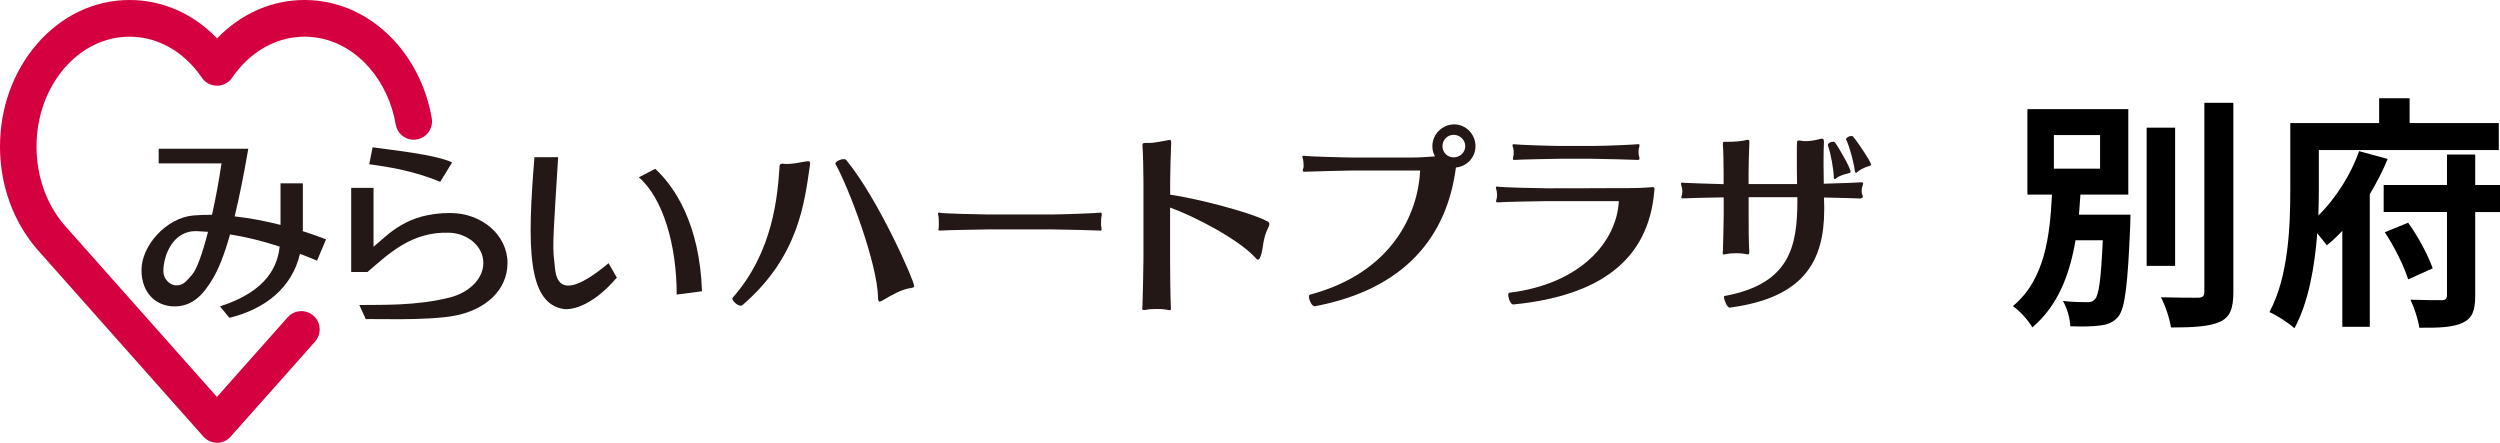
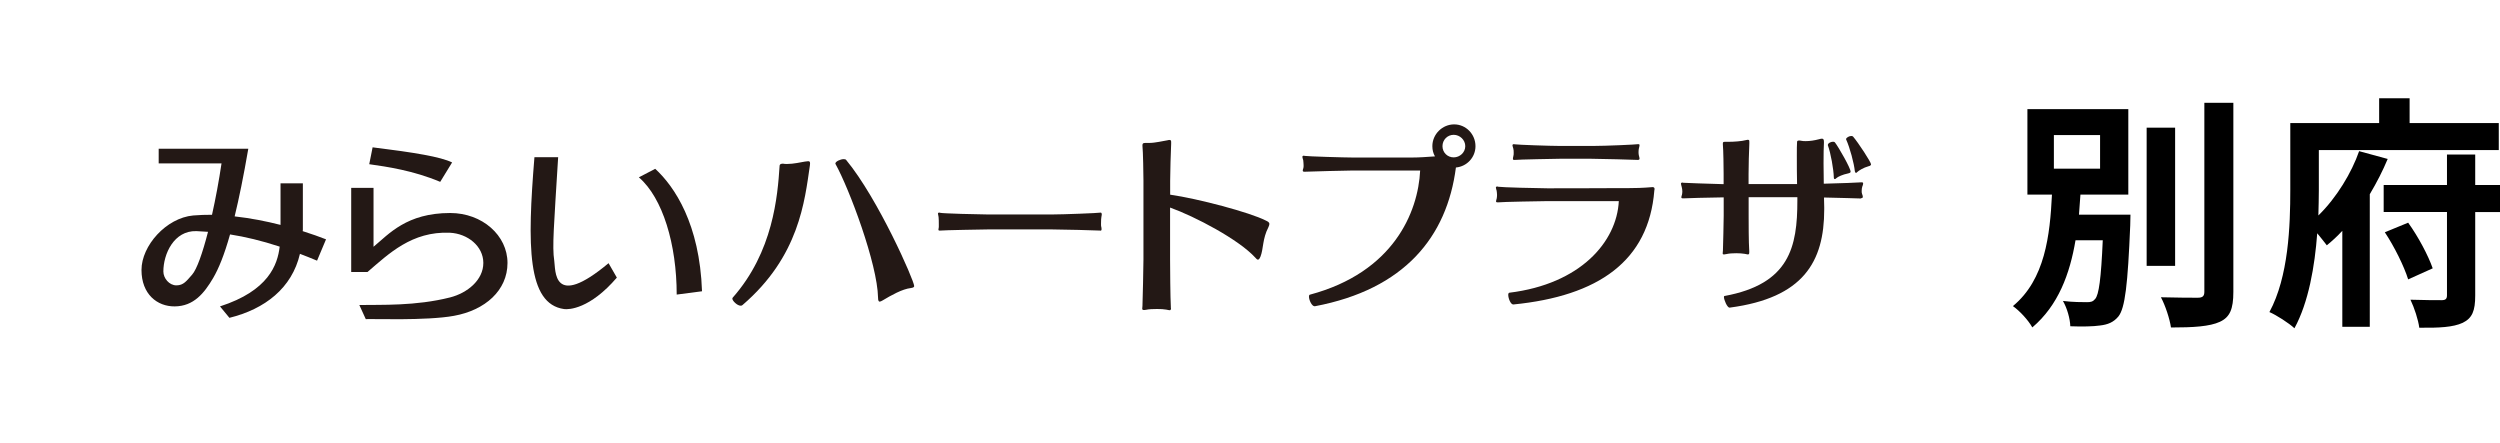
<svg xmlns="http://www.w3.org/2000/svg" id="_レイヤー_2" viewBox="0 0 325.81 57.7">
  <defs>
    <style>.cls-1{fill:#231815;}.cls-2{fill:#d5003f;}</style>
  </defs>
  <g id="_レイヤー_1-2">
-     <path d="M277.65,27.99s-.03.93-.03,1.38c-.32,7.71-.67,10.78-1.54,11.87-.64.77-1.38,1.06-2.4,1.18-.86.13-2.34.16-3.87.1-.03-.99-.42-2.37-.96-3.3,1.28.16,2.56.16,3.14.16.48,0,.77-.06,1.06-.42.48-.54.77-2.59.99-7.65h-3.55c-.74,4.38-2.24,8.48-5.63,11.36-.54-.96-1.63-2.14-2.53-2.78,4.19-3.46,4.83-9.22,5.09-14.53h-3.2v-11.14h13.15v11.14h-6.24c-.06.86-.13,1.76-.19,2.62h6.72ZM267.67,21.98h6.02v-4.38h-6.02v4.38ZM283.47,34.65h-3.71v-18.01h3.71v18.01ZM291.06,13.4v24.64c0,2.24-.45,3.3-1.76,3.9-1.31.61-3.46.74-6.37.74-.16-1.12-.74-2.88-1.31-3.94,2.08.06,4.13.06,4.8.06.61,0,.86-.19.86-.77V13.4h3.78Z" />
+     <path d="M277.65,27.99s-.03.93-.03,1.38c-.32,7.71-.67,10.78-1.54,11.87-.64.77-1.38,1.06-2.4,1.18-.86.13-2.34.16-3.87.1-.03-.99-.42-2.37-.96-3.3,1.28.16,2.56.16,3.14.16.48,0,.77-.06,1.06-.42.48-.54.77-2.59.99-7.65h-3.55c-.74,4.38-2.24,8.48-5.63,11.36-.54-.96-1.63-2.14-2.53-2.78,4.19-3.46,4.83-9.22,5.09-14.53h-3.2v-11.14h13.15v11.14h-6.24c-.06.86-.13,1.76-.19,2.62h6.72ZM267.67,21.98h6.02v-4.38h-6.02ZM283.47,34.65h-3.71v-18.01h3.71v18.01ZM291.06,13.4v24.64c0,2.24-.45,3.3-1.76,3.9-1.31.61-3.46.74-6.37.74-.16-1.12-.74-2.88-1.31-3.94,2.08.06,4.13.06,4.8.06.61,0,.86-.19.86-.77V13.4h3.78Z" />
    <path d="M311.18,20.7c-.64,1.54-1.44,3.1-2.34,4.61v17.28h-3.58v-12.51c-.64.7-1.31,1.31-2.02,1.89-.32-.42-.77-.99-1.25-1.57-.32,4.29-1.12,8.99-2.97,12.38-.71-.67-2.37-1.73-3.26-2.11,2.5-4.61,2.72-11.26,2.72-15.93v-8.7h11.58v-3.23h3.97v3.23h11.62v3.52h-23.45v5.22c0,.99-.03,2.11-.06,3.3,2.37-2.3,4.35-5.6,5.31-8.38l3.74,1.02ZM325.81,27.64h-3.23v10.88c0,1.98-.38,2.94-1.63,3.55-1.25.58-3.07.67-5.66.64-.13-1.02-.64-2.59-1.15-3.65,1.7.06,3.49.06,4.06.06.51,0,.7-.16.7-.64v-10.85h-8.25v-3.52h8.25v-3.97h3.68v3.97h3.23v3.52ZM313.84,29.02c1.34,1.86,2.62,4.29,3.2,5.95l-3.2,1.44c-.51-1.66-1.79-4.26-3.04-6.14l3.04-1.25Z" />
    <path class="cls-1" d="M39.45,30.12c0-.08.02-.13.02-.19v-6.04h-2.91v5.42c-1.87-.48-3.9-.88-5.98-1.11.57-2.34,1.16-5.22,1.78-8.82h-11.68v1.91h8.19c-.34,2.29-.77,4.6-1.24,6.7-.83,0-1.64.02-2.45.09-3.52.32-6.74,3.94-6.74,7.1s2.05,4.77,4.33,4.75c2.47-.02,3.84-1.71,5.01-3.7.71-1.21,1.44-2.97,2.2-5.68,1.98.31,4.09.81,6.47,1.59-.28,2.37-1.45,5.75-7.78,7.79l1.23,1.49c4.62-1.14,8.15-3.87,9.19-8.34.73.28,1.45.56,2.23.89l1.17-2.78c-.82-.33-1.87-.69-3.05-1.07M25.04,35.79c-.72.81-1.11,1.4-2.05,1.4s-1.7-.93-1.7-1.81c0-2.27,1.37-5.35,4.31-5.26.49.02,1.01.05,1.51.09-.71,2.77-1.46,4.89-2.07,5.58" />
    <path class="cls-1" d="M58.67,27.76c-5.67,0-7.98,2.73-9.99,4.4v-7.68h-2.91v10.97h2.12c2.79-2.39,5.78-5.32,10.73-5.12,2.32.11,4.37,1.74,4.37,3.94s-2.05,3.91-4.33,4.49c-4.49,1.14-9.01.94-11.83.99l.84,1.84c.59-.06,7.93.23,11.49-.43,4.06-.73,6.98-3.31,6.98-6.89s-3.28-6.51-7.47-6.51" />
    <path class="cls-1" d="M58.92,21.17c-1.52-.74-4.88-1.29-10.36-1.97l-.44,2.2c2.26.32,5.71.81,9.25,2.3l1.55-2.53Z" />
    <path class="cls-1" d="M72.23,33.96c-.28-1.81-.04-4.47.51-13.47h-3.09c-.94,11.52-.97,19.11,3.87,19.79.61.08,3.35,0,6.87-4.1l-1.08-1.88c-7.35,6.14-6.89.88-7.08-.35" />
    <path class="cls-1" d="M83.26,23.11c3.12,2.69,4.93,8.76,4.93,15.28l3.3-.43c-.3-8.77-3.58-13.65-6.1-15.96l-2.13,1.11Z" />
    <path class="cls-1" d="M102.1,21.34c.15.03.31.03.47.03.86,0,1.8-.23,2.32-.31.18-.02.31-.05.42-.05.18,0,.26.05.26.28,0,.05,0,.16-.02.26-.68,4.63-1.38,11.86-8.79,18.21-.05.05-.13.08-.23.08-.44,0-1.09-.62-1.09-.94,0-.02.03-.08.05-.11,5.28-5.98,5.85-13.24,6.11-17.17,0-.11.05-.29.39-.29h.13ZM108.87,21.31c0-.26.65-.57,1.09-.57.13,0,.26.03.31.1,4.19,5.07,8.87,15.74,8.87,16.44,0,.13-.1.21-.44.26-1.12.13-2.55.94-3.67,1.61-.18.1-.29.16-.39.16s-.21-.08-.21-.53c-.08-4.39-3.75-14.18-5.54-17.4,0-.02-.03-.05-.03-.08Z" />
    <path class="cls-1" d="M143.37,30.05c-.31-.03-5.13-.15-6.22-.15h-8.46c-.39,0-5.85.1-6.14.15h-.1c-.13,0-.15-.05-.15-.15,0-.08.05-.21.05-.31v-.31c0-.31,0-.78-.03-.99,0-.13-.08-.31-.08-.42s.03-.16.16-.16c.05,0,.1,0,.16.03.29.08,4.99.21,6.14.21h8.46c1.3,0,6.04-.18,6.25-.24h.05c.08,0,.13.11.13.21s-.03.23-.05.34c-.03.05-.05.54-.05.91,0,.16,0,.29.02.34.03.1.05.23.05.34,0,.13-.02.21-.15.21h-.03Z" />
    <path class="cls-1" d="M152.61,40.12c0,.24-.05.31-.18.31-.11,0-.24-.05-.44-.08-.29-.06-.75-.08-1.2-.08-.52,0-1.07.02-1.41.1-.13.03-.23.03-.31.03-.15,0-.21-.05-.21-.18,0-.08.03-.21.03-.34.03-.99.13-4.89.13-6.06v-10.27c0-.7-.05-3.85-.13-4.53v-.1c0-.21.08-.29.36-.29h.47c.88,0,1.82-.26,2.5-.36.08-.03.13-.03.18-.03.21,0,.23.1.23.29v.21c-.05.75-.13,4.08-.13,4.84v1.79c3.64.52,10.38,2.31,12.44,3.36.26.13.49.21.49.47,0,.1-.05.23-.13.42-.78,1.51-.63,2.78-1.02,3.8-.13.31-.23.42-.34.42-.13,0-.23-.15-.34-.26-2.19-2.39-7.86-5.36-11.11-6.53v6.74c0,.94.03,5.05.1,6.22v.13Z" />
    <path class="cls-1" d="M171.32,39.91c-.36,0-.73-.81-.73-1.25,0-.13.02-.24.13-.26,10.88-2.91,14.1-10.74,14.36-16.18h-8.71c-.39,0-6.01.13-6.3.16h-.08c-.16,0-.21-.05-.21-.16s.05-.21.08-.31c.03-.11.03-.24.03-.37,0-.21-.03-.44-.05-.67-.03-.13-.11-.31-.11-.42,0-.07.05-.16.18-.16.05,0,.1.03.16.03.29.06,5.13.21,6.3.21h7.6c1.02,0,2.03-.08,3.04-.15-.23-.4-.34-.84-.34-1.33,0-1.56,1.3-2.84,2.84-2.84s2.78,1.28,2.78,2.84c0,1.46-1.12,2.65-2.55,2.78-1.17,9.05-6.71,15.87-18.37,18.08h-.05ZM189.45,17.57c-.81,0-1.46.65-1.46,1.48s.65,1.46,1.46,1.46,1.51-.65,1.51-1.46-.7-1.48-1.51-1.48Z" />
    <path class="cls-1" d="M215.35,24.38c.23,0,.28.13.28.26,0,.08-.03.13-.03.18-.73,9.19-7.28,13.76-18.37,14.86h-.02c-.34,0-.65-.81-.65-1.25,0-.15.05-.26.13-.28,9.31-1.14,14.02-6.66,14.28-11.94h-9.34c-.39,0-6.06.1-6.35.16h-.13c-.13,0-.18-.05-.18-.13,0-.1.05-.23.08-.34.03-.13.05-.31.05-.49,0-.21-.03-.39-.05-.55-.03-.13-.1-.29-.1-.42,0-.08.05-.13.16-.13.05,0,.1,0,.18.03.29.07,5.18.2,6.35.2.73,0,6.45,0,8.22-.02h2.11c1.09,0,2.16-.03,3.31-.13h.08ZM213.43,20.84c-.31-.02-4.94-.15-6.06-.15h-4.09c-.39,0-5.54.1-5.83.15h-.1c-.16,0-.18-.05-.18-.15s.03-.21.05-.31c.05-.13.05-.32.05-.47,0-.19,0-.39-.05-.55-.03-.13-.11-.31-.11-.42,0-.08.05-.15.18-.15.05,0,.11.02.16.02.28.06,4.66.21,5.83.21h4.35c1.59,0,5.62-.18,5.83-.23h.08c.1,0,.13.05.13.15s-.05.26-.08.39c-.03.1-.05.31-.05.52,0,.16.02.31.05.44.03.13.08.26.08.37s-.05.18-.21.18h-.02Z" />
    <path class="cls-1" d="M242.57,25.87c-.21-.02-2.88-.08-4.86-.13,0,.55.03.99.03,1.27v.28c0,6.82-2.71,11.53-12.31,12.8h-.03c-.31,0-.73-1.02-.73-1.38,0-.08.03-.13.05-.13,8.51-1.56,9.52-6.4,9.52-12.44v-.44h-6.35v2.36c0,.94,0,3.49.08,4.66v.15c0,.21-.03.29-.18.29-.08,0-.21-.05-.42-.08-.29-.05-.7-.08-1.09-.08-.47,0-.94.03-1.28.11-.13.03-.23.05-.31.05-.16,0-.18-.05-.18-.16s.03-.21.03-.36c.02-.99.1-3.36.1-4.53v-2.39c-1.92.02-5.02.11-5.23.13h-.08c-.16,0-.21-.05-.21-.15s.05-.21.08-.31c.02-.13.05-.26.05-.42,0-.21-.03-.42-.08-.6-.02-.13-.1-.31-.1-.42,0-.08.05-.16.18-.16.05,0,.1.03.15.03.21.02,3.26.13,5.23.18v-1.35c0-.7-.03-3.15-.1-3.83v-.13c0-.15.05-.21.26-.21h.49c.62,0,1.66-.06,2.31-.23.08-.03.16-.03.21-.03.16,0,.18.08.18.26v.23c-.05.75-.1,3.2-.1,3.95v1.33h6.32c-.03-1.17-.03-2.55-.03-3.67,0-.83,0-1.48.03-1.82,0-.1.05-.19.26-.19.05,0,.16,0,.26.03.18.05.39.05.62.05.52,0,1.09-.08,1.69-.24.18-.05.31-.08.41-.08.18,0,.26.1.26.39v.18c-.03.44-.05,1.46-.05,2.65,0,.86.03,1.77.03,2.65,2.03-.05,4.73-.15,4.89-.18h.08c.11,0,.16.05.16.16s-.05.26-.11.39c-.05.16-.08.36-.08.57,0,.13,0,.28.05.39.05.13.1.26.1.37s-.05.18-.21.18h-.03ZM238.22,18.87c0-.21.39-.4.67-.4.11,0,.18.03.24.08.52.68,2.05,3.38,2.05,3.82,0,.13-.11.18-.36.24-.65.13-1.3.42-1.49.6-.08.08-.13.13-.21.13s-.13-.08-.13-.23c-.03-1.06-.39-3.12-.78-4.19v-.05ZM240.59,18.14c0-.21.42-.42.68-.42.1,0,.18.03.23.08.67.78,2.34,3.33,2.34,3.61,0,.1-.08.21-.34.26-.65.18-1.27.57-1.43.73-.08.08-.13.13-.18.13-.08,0-.13-.08-.16-.21-.1-1.04-.65-3.07-1.12-4.11,0-.02-.03-.05-.03-.08Z" />
-     <path class="cls-2" d="M28.29,57.7h0c-.68,0-1.33-.29-1.78-.8L4.88,32.54C1.72,28.9,0,24.14,0,19.1S1.72,9.31,4.83,5.72C8.03,2.03,12.32,0,16.89,0c4.27,0,8.29,1.77,11.4,5,3.12-3.23,7.13-5,11.4-5,4.57,0,8.86,2.03,12.06,5.72,2.33,2.69,3.89,6.04,4.52,9.7.22,1.29-.65,2.53-1.95,2.75-1.3.23-2.53-.65-2.75-1.95-.48-2.8-1.67-5.35-3.42-7.37-2.28-2.63-5.29-4.07-8.46-4.07s-6.18,1.45-8.46,4.07c-.34.39-.66.8-.98,1.28-.44.65-1.18,1.04-1.97,1.04s-1.53-.39-1.97-1.04c-.31-.46-.64-.89-.98-1.28-2.28-2.63-5.28-4.07-8.45-4.07s-6.18,1.45-8.46,4.07c-2.36,2.73-3.66,6.37-3.66,10.26s1.3,7.53,3.66,10.26l19.85,22.36,9.22-10.38c.87-.99,2.38-1.07,3.37-.2.99.87,1.07,2.39.2,3.37l-11.01,12.39c-.45.51-1.1.8-1.78.8Z" />
  </g>
</svg>